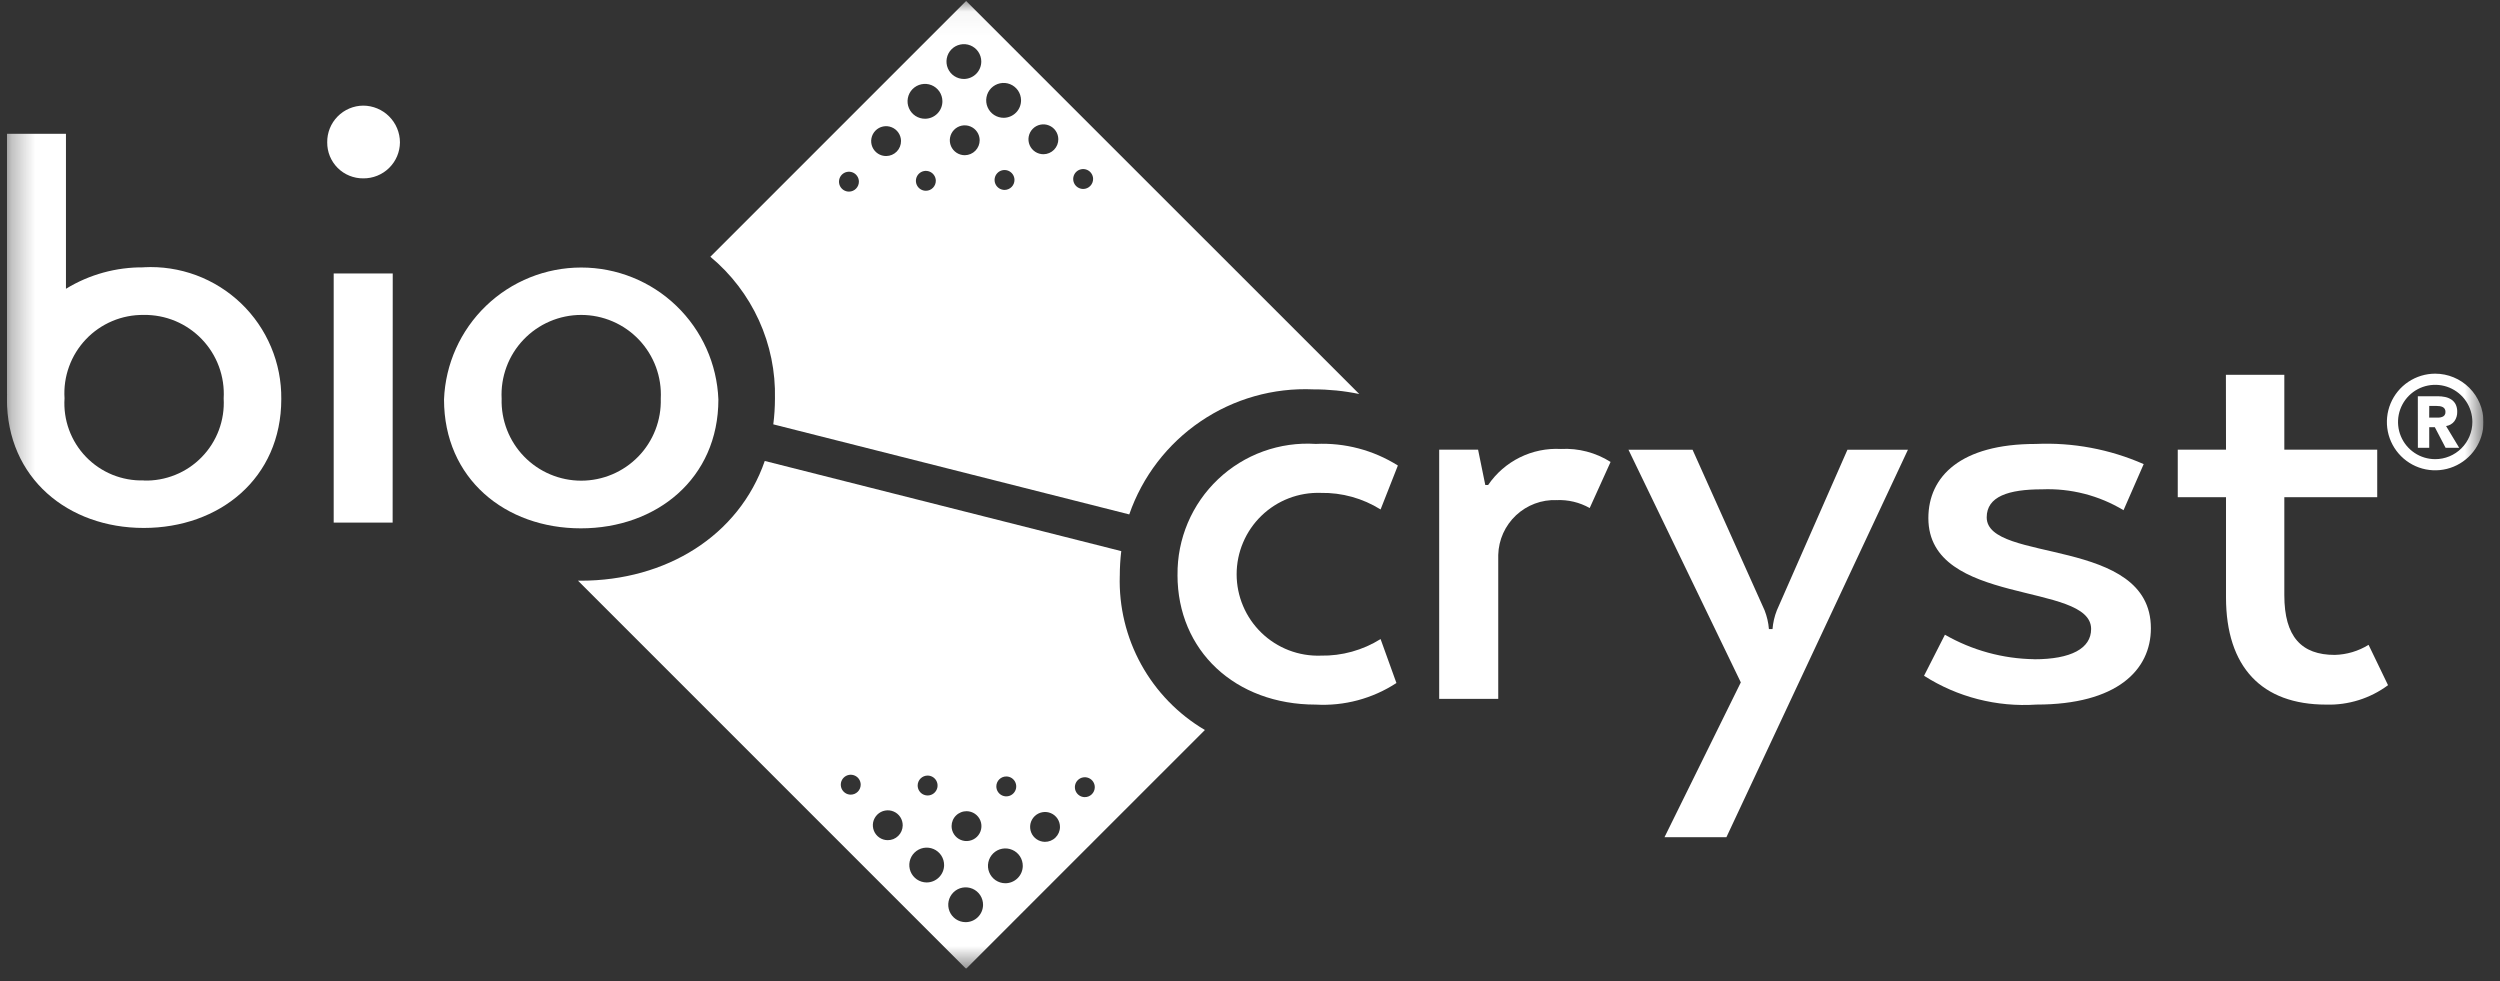
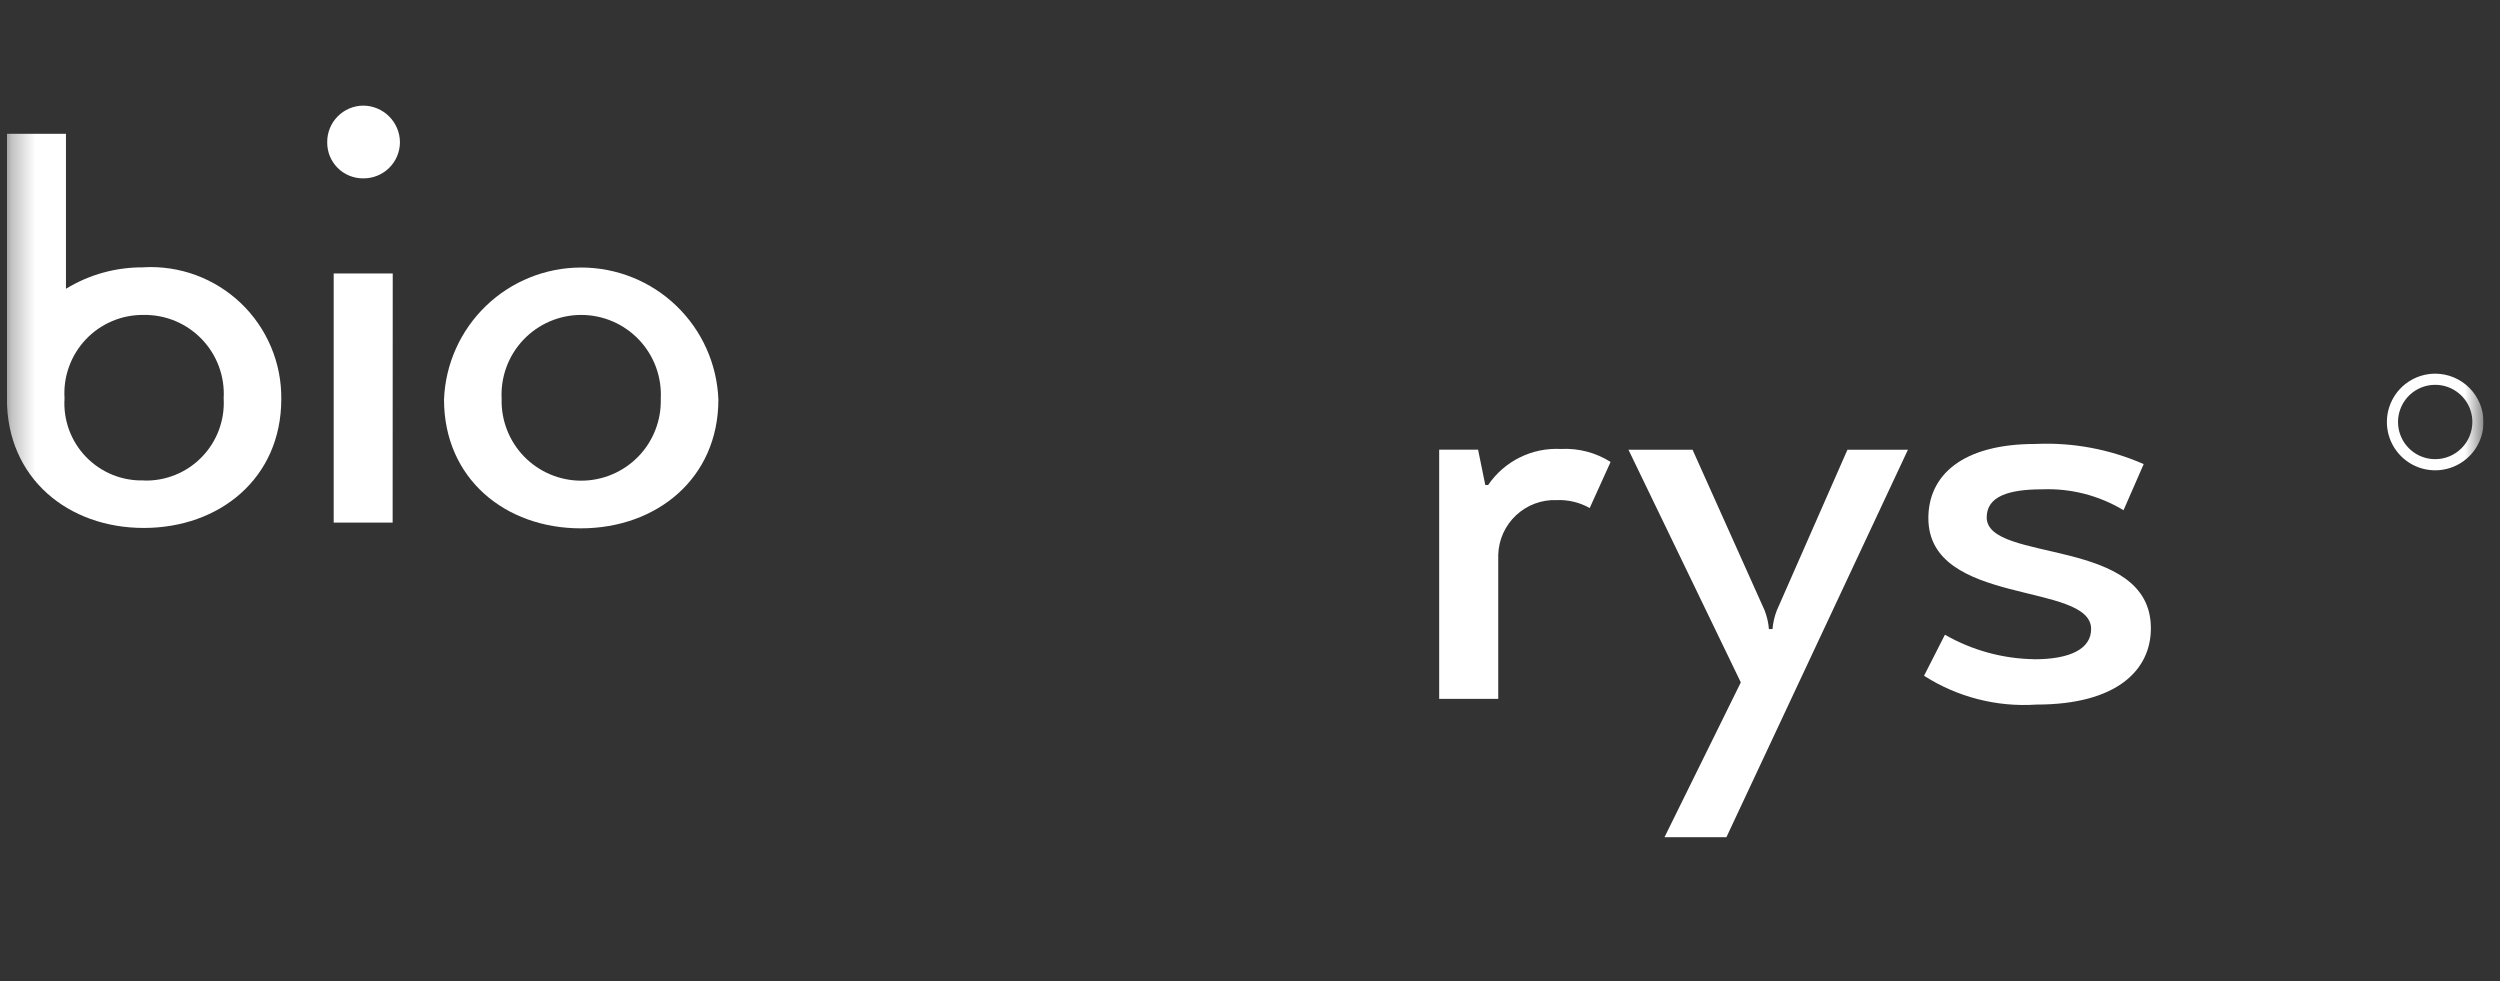
<svg xmlns="http://www.w3.org/2000/svg" width="107" height="42" viewBox="0 0 107 42" fill="none">
  <rect x="0" y="0" width="107" height="42" fill="#333333" stroke="none" />
  <g clip-path="url(#clip0_3220_19103)">
    <mask id="mask0_3220_19103" style="mask-type:luminance" maskUnits="userSpaceOnUse" x="0" y="0" width="107" height="42">
      <path d="M106.296 0.042H0.296V41.461H106.296V0.042Z" fill="white" />
    </mask>
    <g mask="url(#mask0_3220_19103)">
      <path d="M6.152 11.443C4.978 11.43 3.824 11.747 2.823 12.36V5.726H0.296V16.862H0.301C0.296 16.934 0.296 17.008 0.296 17.079C0.296 20.47 2.916 22.596 6.152 22.596C9.388 22.596 12.039 20.479 12.039 17.079C12.047 16.314 11.899 15.557 11.602 14.853C11.306 14.148 10.869 13.512 10.317 12.983C9.765 12.455 9.111 12.045 8.395 11.779C7.678 11.514 6.915 11.398 6.152 11.439M6.152 20.562C5.692 20.575 5.235 20.492 4.809 20.319C4.384 20.145 3.999 19.885 3.68 19.554C3.361 19.223 3.114 18.829 2.956 18.398C2.798 17.966 2.732 17.506 2.762 17.048C2.732 16.586 2.798 16.124 2.956 15.689C3.113 15.255 3.359 14.858 3.677 14.522C3.995 14.187 4.38 13.922 4.805 13.742C5.231 13.562 5.69 13.473 6.152 13.479C6.616 13.472 7.077 13.561 7.505 13.74C7.933 13.92 8.32 14.185 8.641 14.521C8.962 14.856 9.211 15.254 9.371 15.69C9.531 16.126 9.6 16.59 9.573 17.054C9.599 17.514 9.529 17.975 9.368 18.407C9.207 18.839 8.957 19.233 8.635 19.563C8.314 19.894 7.927 20.154 7.499 20.326C7.072 20.499 6.613 20.581 6.152 20.568" fill="white" />
      <path d="M14.005 6.093C14.002 5.888 14.04 5.685 14.116 5.495C14.192 5.305 14.305 5.132 14.449 4.986C14.592 4.84 14.762 4.724 14.951 4.644C15.139 4.564 15.341 4.522 15.546 4.521C15.962 4.522 16.361 4.689 16.655 4.983C16.95 5.277 17.116 5.676 17.118 6.093C17.116 6.297 17.075 6.499 16.995 6.688C16.915 6.876 16.798 7.046 16.652 7.19C16.506 7.333 16.333 7.446 16.143 7.522C15.954 7.598 15.751 7.636 15.546 7.634C15.343 7.636 15.142 7.597 14.954 7.52C14.766 7.444 14.595 7.33 14.452 7.187C14.308 7.043 14.195 6.872 14.118 6.685C14.041 6.497 14.003 6.295 14.005 6.093ZM16.805 22.366H14.282V11.703H16.809L16.805 22.366Z" fill="white" />
      <path d="M24.86 22.613C21.624 22.613 19.004 20.485 19.004 17.096C19.063 15.578 19.708 14.143 20.802 13.09C21.897 12.037 23.357 11.45 24.875 11.45C26.394 11.45 27.854 12.037 28.948 13.09C30.043 14.143 30.688 15.578 30.747 17.096C30.747 20.485 28.096 22.613 24.86 22.613ZM28.281 17.064C28.305 16.603 28.234 16.141 28.074 15.707C27.913 15.273 27.666 14.876 27.348 14.541C27.029 14.206 26.646 13.938 26.221 13.756C25.796 13.573 25.338 13.479 24.875 13.479C24.413 13.479 23.955 13.573 23.53 13.756C23.105 13.938 22.722 14.206 22.403 14.541C22.084 14.876 21.837 15.273 21.677 15.707C21.517 16.141 21.446 16.603 21.47 17.064C21.456 17.52 21.535 17.974 21.7 18.399C21.865 18.824 22.113 19.212 22.431 19.539C22.748 19.866 23.128 20.126 23.548 20.303C23.968 20.481 24.419 20.573 24.875 20.573C25.331 20.573 25.783 20.481 26.203 20.303C26.622 20.126 27.002 19.866 27.32 19.539C27.638 19.212 27.886 18.824 28.051 18.399C28.216 17.974 28.294 17.52 28.281 17.064Z" fill="white" />
-       <path d="M47.927 24.645C47.927 24.292 47.948 23.939 47.99 23.588L32.732 19.729C31.622 22.938 28.502 24.854 24.853 24.854H24.739L41.349 41.464L51.569 31.244C50.426 30.57 49.486 29.603 48.845 28.442C48.204 27.281 47.886 25.969 47.926 24.643M43.074 33.233C43.158 33.233 43.24 33.26 43.31 33.307C43.379 33.355 43.433 33.422 43.464 33.5C43.495 33.578 43.503 33.664 43.486 33.746C43.468 33.829 43.427 33.904 43.366 33.963C43.306 34.022 43.23 34.062 43.147 34.077C43.064 34.093 42.979 34.083 42.901 34.05C42.824 34.017 42.758 33.962 42.712 33.891C42.666 33.82 42.642 33.738 42.643 33.654C42.643 33.598 42.655 33.542 42.677 33.491C42.699 33.439 42.731 33.393 42.771 33.354C42.811 33.315 42.858 33.284 42.91 33.263C42.962 33.242 43.018 33.232 43.074 33.233ZM41.374 34.719C41.5 34.721 41.623 34.76 41.728 34.831C41.832 34.903 41.913 35.003 41.96 35.12C42.007 35.238 42.018 35.366 41.992 35.49C41.966 35.614 41.904 35.727 41.814 35.815C41.723 35.904 41.609 35.963 41.484 35.986C41.36 36.01 41.232 35.996 41.116 35.946C40.999 35.897 40.901 35.813 40.832 35.708C40.763 35.602 40.726 35.478 40.728 35.352C40.729 35.268 40.746 35.185 40.779 35.108C40.812 35.03 40.86 34.96 40.92 34.902C40.98 34.843 41.051 34.797 41.129 34.766C41.207 34.734 41.29 34.719 41.374 34.719ZM39.707 33.194C39.791 33.196 39.873 33.221 39.943 33.269C40.012 33.317 40.066 33.384 40.097 33.462C40.129 33.54 40.136 33.626 40.119 33.709C40.101 33.791 40.06 33.866 39.999 33.925C39.939 33.984 39.863 34.024 39.78 34.039C39.697 34.055 39.612 34.045 39.534 34.012C39.457 33.979 39.391 33.924 39.345 33.853C39.299 33.782 39.275 33.7 39.276 33.615C39.276 33.56 39.288 33.504 39.31 33.453C39.332 33.401 39.364 33.355 39.404 33.316C39.444 33.277 39.491 33.246 39.543 33.225C39.595 33.204 39.651 33.194 39.707 33.194ZM36.407 34.011C36.322 34.01 36.24 33.984 36.171 33.936C36.102 33.888 36.048 33.821 36.016 33.743C35.985 33.665 35.978 33.579 35.995 33.496C36.012 33.414 36.054 33.339 36.114 33.28C36.174 33.221 36.251 33.181 36.334 33.166C36.416 33.15 36.502 33.16 36.579 33.193C36.657 33.226 36.723 33.281 36.769 33.352C36.815 33.423 36.839 33.505 36.838 33.59C36.837 33.645 36.825 33.701 36.803 33.752C36.781 33.804 36.749 33.85 36.709 33.889C36.669 33.928 36.622 33.959 36.57 33.98C36.518 34.001 36.463 34.011 36.407 34.011ZM37.99 35.959C37.863 35.958 37.74 35.919 37.636 35.848C37.532 35.777 37.451 35.676 37.404 35.559C37.357 35.441 37.346 35.313 37.371 35.189C37.398 35.065 37.46 34.952 37.55 34.864C37.64 34.775 37.755 34.716 37.879 34.693C38.003 34.669 38.132 34.683 38.248 34.733C38.364 34.782 38.463 34.865 38.532 34.971C38.601 35.077 38.637 35.201 38.636 35.328C38.635 35.411 38.617 35.494 38.584 35.572C38.551 35.649 38.504 35.719 38.444 35.777C38.384 35.836 38.313 35.882 38.235 35.914C38.157 35.945 38.074 35.96 37.99 35.959ZM39.655 37.769C39.507 37.767 39.364 37.722 39.242 37.639C39.121 37.555 39.026 37.438 38.971 37.301C38.917 37.164 38.903 37.015 38.934 36.87C38.964 36.726 39.036 36.594 39.142 36.491C39.247 36.388 39.38 36.319 39.525 36.291C39.67 36.264 39.82 36.281 39.955 36.338C40.091 36.396 40.206 36.493 40.287 36.616C40.367 36.74 40.409 36.884 40.408 37.032C40.405 37.229 40.324 37.417 40.183 37.555C40.042 37.694 39.852 37.77 39.655 37.769ZM41.321 39.468C41.173 39.467 41.03 39.421 40.908 39.338C40.787 39.255 40.693 39.137 40.638 39.001C40.584 38.864 40.57 38.714 40.601 38.57C40.631 38.426 40.704 38.294 40.809 38.191C40.914 38.088 41.048 38.018 41.193 37.991C41.337 37.964 41.487 37.981 41.623 38.038C41.758 38.096 41.873 38.193 41.954 38.316C42.034 38.44 42.076 38.584 42.075 38.731C42.072 38.929 41.992 39.118 41.85 39.256C41.709 39.394 41.519 39.471 41.321 39.468ZM43.021 37.803C42.873 37.801 42.73 37.755 42.608 37.672C42.487 37.589 42.393 37.471 42.338 37.334C42.283 37.198 42.27 37.048 42.301 36.904C42.331 36.76 42.404 36.628 42.509 36.525C42.614 36.422 42.748 36.352 42.893 36.325C43.038 36.298 43.187 36.315 43.322 36.373C43.458 36.43 43.573 36.527 43.654 36.65C43.734 36.774 43.776 36.918 43.775 37.066C43.772 37.263 43.692 37.452 43.55 37.59C43.409 37.728 43.218 37.805 43.021 37.803ZM44.721 36.031C44.594 36.029 44.471 35.99 44.367 35.919C44.263 35.848 44.182 35.747 44.135 35.63C44.088 35.512 44.077 35.384 44.102 35.26C44.129 35.136 44.191 35.023 44.281 34.935C44.371 34.846 44.486 34.787 44.61 34.764C44.734 34.74 44.863 34.754 44.979 34.804C45.095 34.853 45.194 34.937 45.263 35.042C45.332 35.148 45.368 35.272 45.367 35.398C45.365 35.568 45.295 35.73 45.174 35.848C45.053 35.967 44.89 36.032 44.721 36.031ZM46.426 34.117C46.342 34.117 46.26 34.091 46.19 34.043C46.12 33.995 46.067 33.928 46.035 33.85C46.004 33.772 45.997 33.686 46.014 33.603C46.031 33.521 46.073 33.446 46.133 33.387C46.193 33.328 46.27 33.288 46.353 33.273C46.435 33.257 46.521 33.267 46.598 33.3C46.676 33.333 46.742 33.388 46.788 33.459C46.834 33.53 46.858 33.612 46.857 33.697C46.855 33.809 46.809 33.917 46.728 33.996C46.647 34.075 46.539 34.119 46.426 34.117Z" fill="white" />
-       <path d="M41.35 0.042L30.403 10.989C31.292 11.727 32.002 12.657 32.481 13.708C32.96 14.76 33.195 15.906 33.168 17.061C33.167 17.429 33.144 17.797 33.097 18.162L48.332 22.017C48.895 20.395 49.966 18.998 51.386 18.034C52.806 17.07 54.499 16.589 56.214 16.665C56.873 16.663 57.531 16.73 58.176 16.864L41.35 0.042ZM36.34 8.201C36.256 8.202 36.173 8.178 36.102 8.132C36.032 8.086 35.976 8.021 35.943 7.943C35.91 7.866 35.901 7.78 35.916 7.697C35.932 7.615 35.971 7.538 36.03 7.478C36.089 7.418 36.164 7.376 36.247 7.359C36.329 7.341 36.415 7.349 36.493 7.38C36.572 7.411 36.639 7.465 36.686 7.535C36.734 7.604 36.76 7.686 36.761 7.771C36.762 7.883 36.718 7.992 36.639 8.073C36.56 8.154 36.453 8.2 36.34 8.201ZM37.932 6.678C37.806 6.68 37.681 6.644 37.576 6.575C37.47 6.506 37.387 6.407 37.337 6.291C37.288 6.174 37.273 6.046 37.297 5.922C37.32 5.798 37.38 5.683 37.468 5.593C37.556 5.502 37.67 5.44 37.793 5.414C37.917 5.388 38.046 5.399 38.163 5.447C38.28 5.494 38.381 5.574 38.452 5.679C38.524 5.783 38.562 5.906 38.564 6.032C38.565 6.202 38.5 6.365 38.381 6.486C38.263 6.607 38.101 6.676 37.932 6.678ZM39.632 8.165C39.548 8.166 39.465 8.142 39.394 8.096C39.324 8.05 39.268 7.985 39.235 7.907C39.202 7.83 39.193 7.744 39.208 7.661C39.224 7.579 39.263 7.502 39.322 7.442C39.381 7.382 39.456 7.34 39.539 7.323C39.621 7.305 39.707 7.313 39.785 7.344C39.864 7.375 39.931 7.429 39.978 7.499C40.026 7.568 40.052 7.65 40.053 7.734C40.054 7.847 40.01 7.956 39.931 8.037C39.852 8.118 39.745 8.164 39.632 8.165ZM39.598 5.082C39.45 5.084 39.306 5.042 39.182 4.962C39.058 4.881 38.961 4.766 38.903 4.63C38.845 4.494 38.828 4.345 38.856 4.199C38.883 4.054 38.952 3.921 39.055 3.815C39.159 3.71 39.291 3.637 39.435 3.607C39.58 3.576 39.73 3.589 39.867 3.644C40.004 3.699 40.121 3.794 40.205 3.915C40.288 4.037 40.333 4.181 40.335 4.329C40.337 4.526 40.261 4.717 40.122 4.858C39.984 4.999 39.795 5.08 39.598 5.082ZM41.298 6.643C41.172 6.644 41.047 6.608 40.942 6.539C40.836 6.47 40.753 6.371 40.703 6.255C40.654 6.138 40.639 6.01 40.663 5.886C40.686 5.762 40.746 5.647 40.834 5.557C40.922 5.466 41.036 5.404 41.159 5.378C41.283 5.352 41.412 5.363 41.529 5.411C41.646 5.458 41.747 5.538 41.818 5.643C41.89 5.747 41.928 5.87 41.93 5.997C41.931 6.166 41.866 6.329 41.747 6.45C41.629 6.571 41.467 6.64 41.298 6.643ZM41.262 3.38C41.114 3.381 40.97 3.339 40.847 3.258C40.723 3.178 40.627 3.063 40.569 2.927C40.511 2.792 40.495 2.642 40.522 2.497C40.549 2.353 40.618 2.219 40.721 2.114C40.824 2.008 40.956 1.936 41.1 1.906C41.244 1.875 41.394 1.888 41.531 1.943C41.668 1.998 41.785 2.092 41.868 2.213C41.952 2.335 41.997 2.478 41.999 2.626C42.001 2.823 41.924 3.013 41.786 3.155C41.648 3.296 41.459 3.377 41.262 3.38ZM42.999 8.129C42.915 8.129 42.832 8.105 42.761 8.059C42.691 8.013 42.635 7.947 42.602 7.87C42.569 7.792 42.56 7.707 42.575 7.624C42.591 7.541 42.63 7.465 42.69 7.405C42.748 7.344 42.824 7.303 42.906 7.286C42.989 7.268 43.075 7.276 43.153 7.307C43.231 7.339 43.298 7.393 43.346 7.462C43.393 7.532 43.419 7.614 43.42 7.699C43.421 7.811 43.377 7.92 43.298 8.001C43.219 8.081 43.112 8.127 42.999 8.129ZM42.964 5.042C42.816 5.043 42.672 5.001 42.548 4.921C42.424 4.84 42.327 4.725 42.269 4.589C42.211 4.453 42.194 4.304 42.222 4.158C42.249 4.013 42.318 3.88 42.421 3.774C42.525 3.669 42.657 3.596 42.801 3.566C42.946 3.535 43.096 3.548 43.233 3.603C43.37 3.658 43.487 3.753 43.571 3.874C43.654 3.996 43.699 4.14 43.701 4.287C43.703 4.485 43.627 4.676 43.488 4.817C43.35 4.958 43.161 5.039 42.964 5.042ZM44.664 6.601C44.538 6.602 44.413 6.566 44.308 6.497C44.202 6.428 44.119 6.329 44.069 6.213C44.02 6.096 44.005 5.968 44.029 5.844C44.052 5.72 44.112 5.605 44.2 5.515C44.288 5.424 44.402 5.362 44.525 5.336C44.649 5.31 44.778 5.321 44.895 5.369C45.012 5.416 45.113 5.496 45.184 5.601C45.256 5.705 45.294 5.828 45.296 5.955C45.297 6.038 45.281 6.122 45.25 6.2C45.219 6.277 45.172 6.348 45.114 6.408C45.055 6.468 44.985 6.516 44.908 6.549C44.831 6.582 44.748 6.6 44.664 6.601ZM46.364 8.088C46.28 8.088 46.197 8.064 46.126 8.018C46.056 7.972 46 7.907 45.967 7.829C45.934 7.752 45.925 7.666 45.94 7.583C45.956 7.501 45.995 7.424 46.054 7.364C46.113 7.304 46.188 7.262 46.271 7.245C46.353 7.227 46.439 7.235 46.517 7.266C46.596 7.297 46.663 7.351 46.71 7.421C46.758 7.49 46.784 7.572 46.785 7.657C46.786 7.769 46.742 7.878 46.663 7.959C46.584 8.04 46.477 8.086 46.364 8.088Z" fill="white" />
-       <path d="M50.398 24.61C50.389 23.844 50.539 23.085 50.837 22.38C51.135 21.675 51.576 21.039 52.132 20.512C52.688 19.985 53.346 19.579 54.066 19.319C54.786 19.059 55.552 18.95 56.316 19C57.554 18.941 58.78 19.264 59.829 19.924L59.089 21.805C58.322 21.326 57.434 21.08 56.531 21.096C56.064 21.08 55.598 21.158 55.161 21.326C54.725 21.494 54.327 21.748 53.991 22.073C53.655 22.398 53.387 22.787 53.205 23.218C53.022 23.648 52.928 24.111 52.928 24.578C52.928 25.046 53.022 25.509 53.205 25.939C53.387 26.37 53.655 26.759 53.991 27.084C54.327 27.409 54.725 27.663 55.161 27.831C55.598 27.999 56.064 28.077 56.531 28.061C57.434 28.077 58.322 27.831 59.089 27.352L59.767 29.233C58.744 29.901 57.535 30.225 56.315 30.157C52.863 30.157 50.397 27.846 50.397 24.61" fill="white" />
      <path d="M66.625 21.404C66.306 21.392 65.989 21.443 65.69 21.555C65.392 21.667 65.119 21.836 64.886 22.054C64.654 22.272 64.467 22.534 64.336 22.824C64.205 23.115 64.134 23.428 64.125 23.747V29.911H61.597V19.247H63.262L63.57 20.757H63.693C64.035 20.254 64.502 19.848 65.047 19.578C65.592 19.308 66.198 19.183 66.806 19.216C67.555 19.175 68.298 19.369 68.933 19.771L68.039 21.744C67.607 21.5 67.116 21.383 66.621 21.405" fill="white" />
      <path d="M71.24 35.833L74.507 29.206L69.699 19.25H72.442L75.525 26.123C75.625 26.38 75.688 26.649 75.71 26.924H75.864C75.886 26.649 75.948 26.38 76.049 26.123L79.07 19.25H81.659L73.89 35.833H71.24Z" fill="white" />
      <path d="M87.065 28.217C88.637 28.217 89.5 27.755 89.5 26.922C89.5 24.888 82.534 25.967 82.534 22.175C82.534 20.388 83.921 19.001 87.126 19.001C88.713 18.929 90.296 19.224 91.75 19.864L90.887 21.837C89.838 21.205 88.627 20.894 87.404 20.943C85.956 20.943 85.031 21.251 85.031 22.143C85.031 24.115 92.058 22.943 92.058 26.889C92.058 28.677 90.609 30.156 87.158 30.156C85.465 30.27 83.779 29.837 82.349 28.923L83.243 27.166C84.407 27.834 85.723 28.195 87.065 28.214" fill="white" />
-       <path d="M95.269 16.041H97.769V19.247H101.745V21.28H97.769V25.473C97.769 27.261 98.509 28.03 99.927 28.03C100.439 28.017 100.939 27.869 101.375 27.599L102.208 29.326C101.443 29.893 100.509 30.186 99.557 30.157C96.814 30.157 95.273 28.558 95.273 25.566V21.28H93.208V19.247H95.273L95.269 16.041Z" fill="white" />
      <path d="M104.227 15.993C103.818 15.993 103.418 16.115 103.078 16.342C102.738 16.569 102.473 16.892 102.316 17.27C102.16 17.648 102.119 18.063 102.198 18.465C102.278 18.866 102.475 19.234 102.764 19.523C103.053 19.813 103.422 20.01 103.823 20.09C104.224 20.169 104.639 20.129 105.017 19.972C105.395 19.816 105.718 19.551 105.946 19.211C106.173 18.871 106.295 18.471 106.295 18.062C106.294 17.514 106.076 16.988 105.688 16.6C105.301 16.212 104.775 15.994 104.227 15.993ZM104.227 19.652C103.912 19.652 103.604 19.559 103.343 19.384C103.081 19.209 102.877 18.961 102.757 18.67C102.636 18.38 102.605 18.06 102.666 17.751C102.728 17.442 102.879 17.159 103.102 16.936C103.324 16.714 103.608 16.562 103.916 16.501C104.225 16.44 104.545 16.471 104.836 16.591C105.126 16.712 105.375 16.916 105.55 17.177C105.724 17.439 105.818 17.747 105.818 18.061C105.817 18.483 105.65 18.888 105.351 19.186C105.053 19.484 104.649 19.652 104.227 19.652Z" fill="white" />
-       <path d="M103.483 16.959H104.337C104.444 16.959 104.551 16.97 104.656 16.992C104.75 17.012 104.84 17.049 104.921 17.102C104.998 17.154 105.06 17.224 105.102 17.306C105.15 17.407 105.172 17.517 105.169 17.628C105.173 17.772 105.131 17.912 105.047 18.029C104.96 18.141 104.833 18.215 104.692 18.235L105.253 19.166H104.671L104.211 18.285H103.971V19.166H103.485L103.483 16.959ZM103.969 17.872H104.256C104.299 17.872 104.345 17.872 104.395 17.872C104.44 17.869 104.485 17.86 104.527 17.843C104.566 17.829 104.601 17.804 104.627 17.77C104.655 17.73 104.669 17.68 104.666 17.631C104.668 17.583 104.656 17.537 104.632 17.497C104.61 17.464 104.58 17.438 104.545 17.421C104.506 17.402 104.465 17.39 104.423 17.384C104.379 17.378 104.334 17.375 104.29 17.375H103.972L103.969 17.872Z" fill="white" />
    </g>
  </g>
  <defs>
    <clipPath id="clip0_3220_19103">
      <rect width="106" height="41.419" fill="white" transform="translate(0.296 0.042)" />
    </clipPath>
  </defs>
</svg>